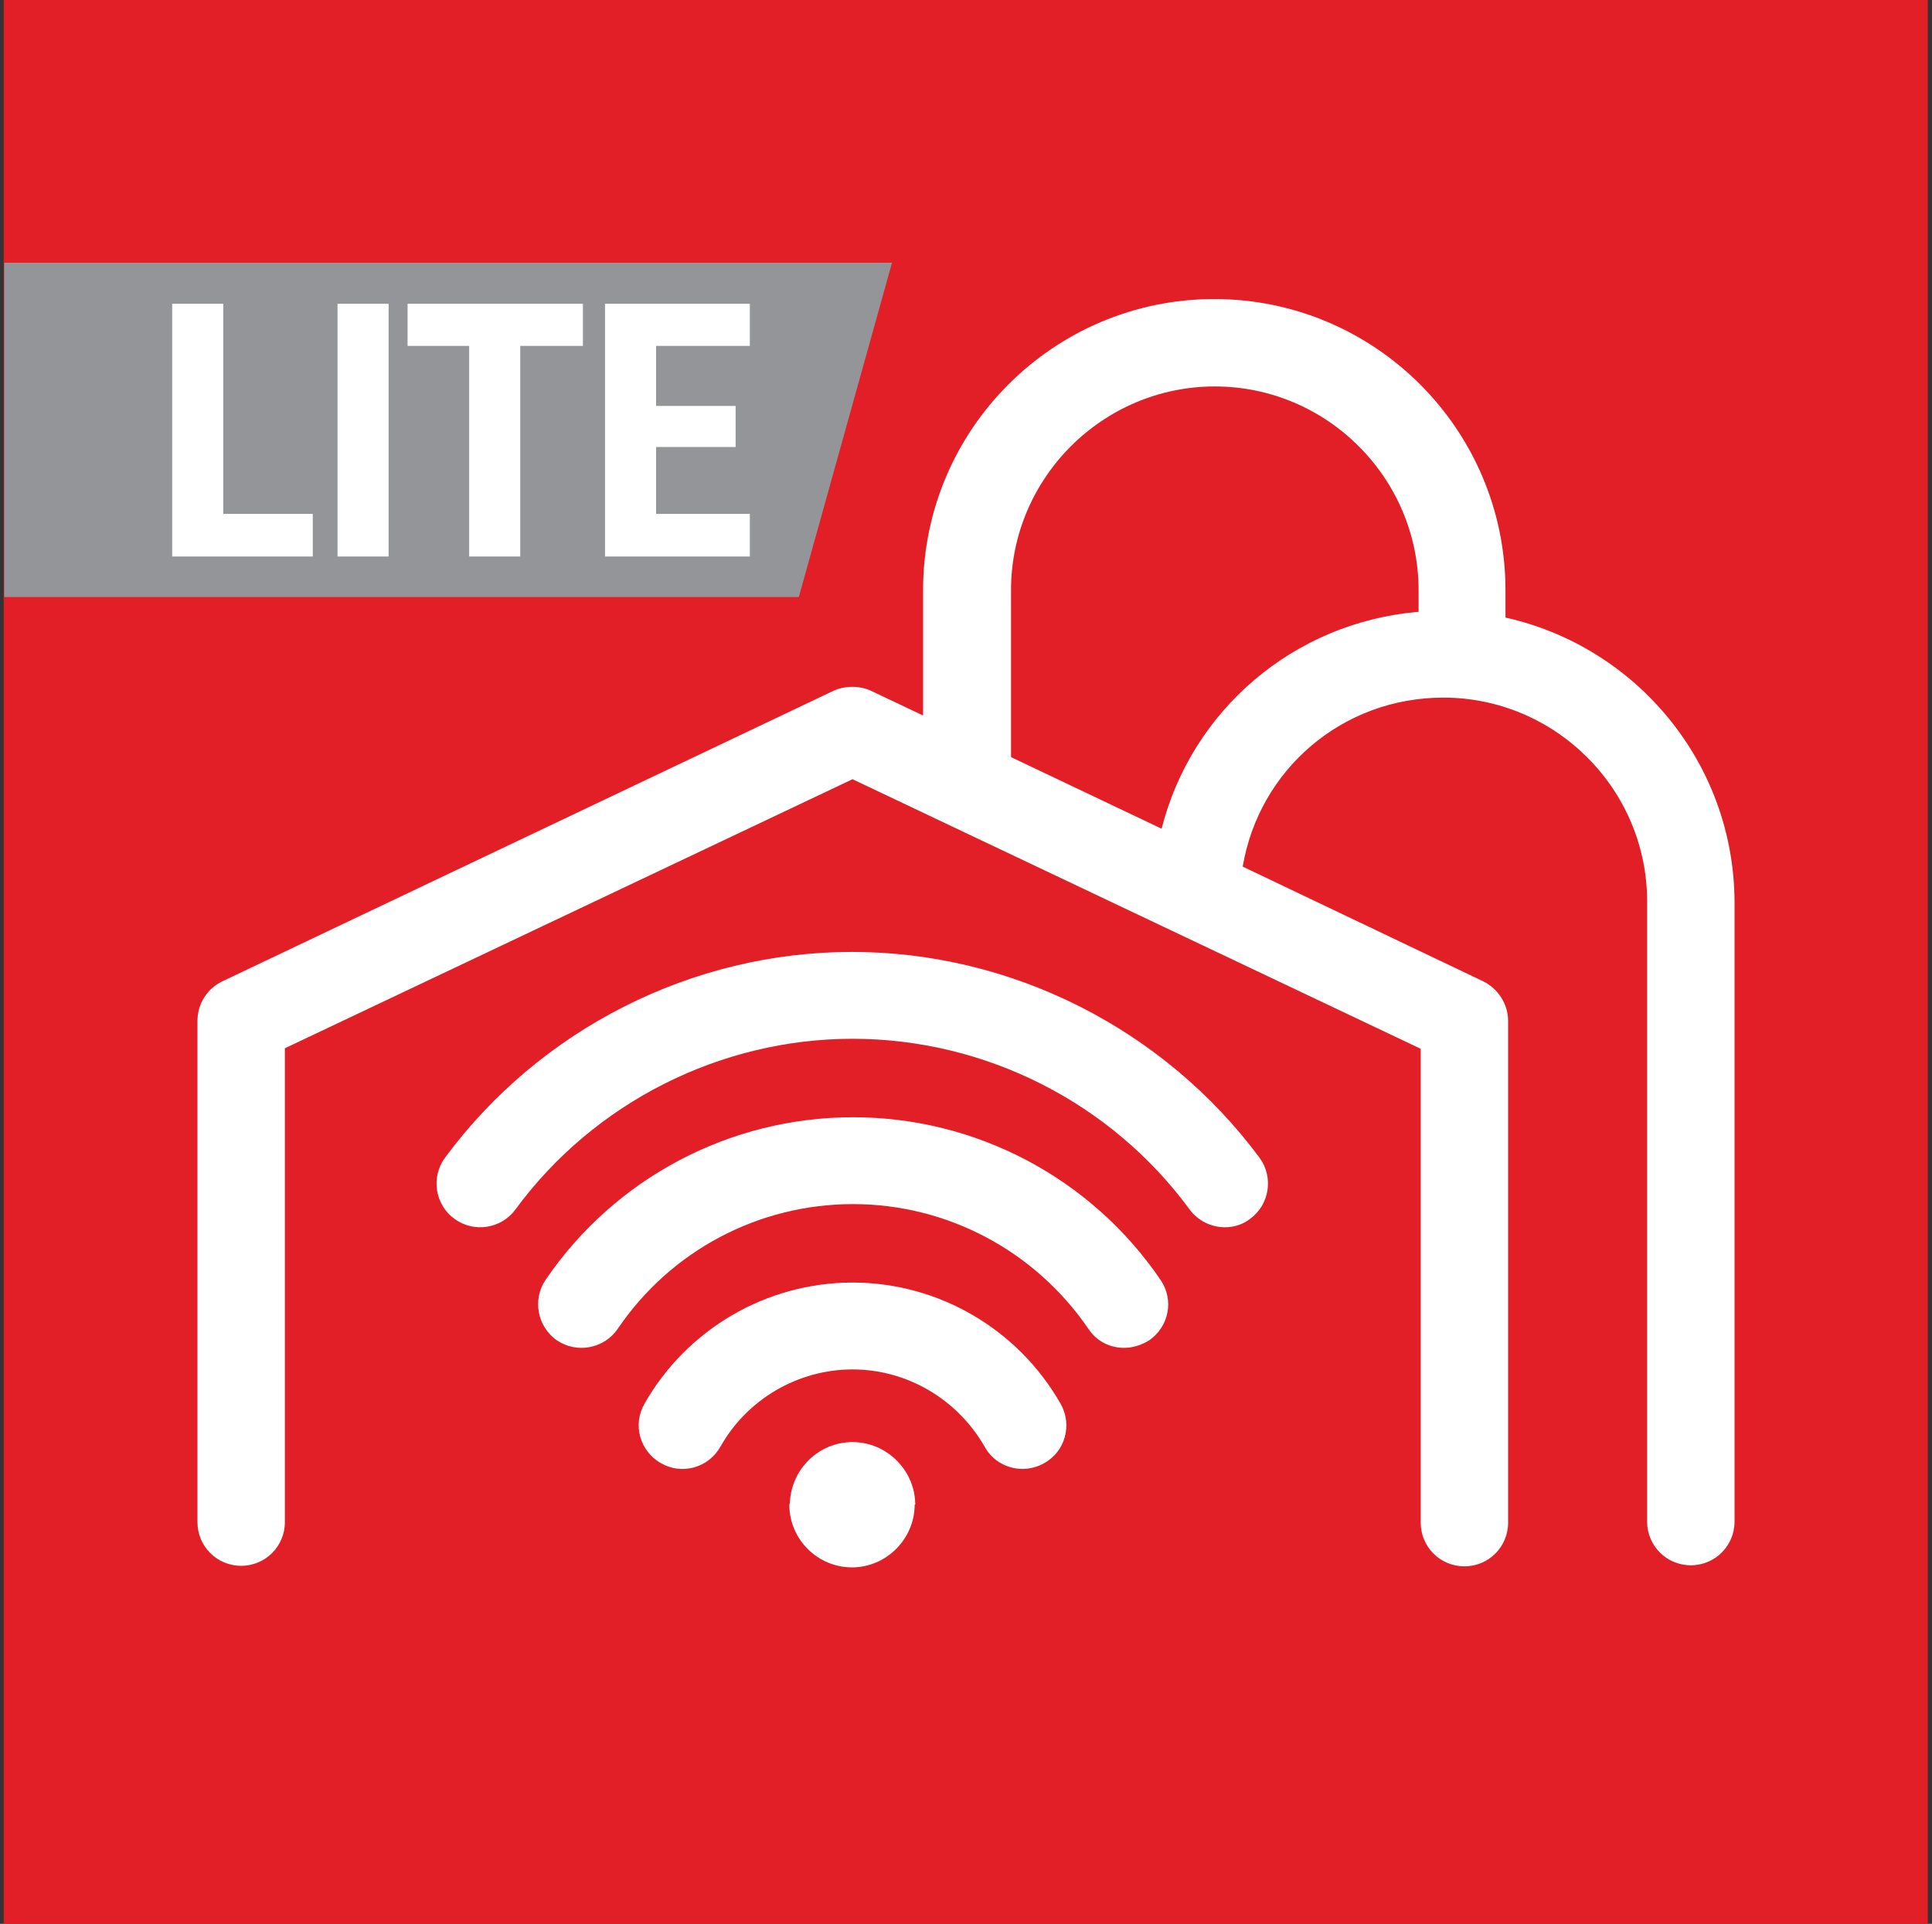
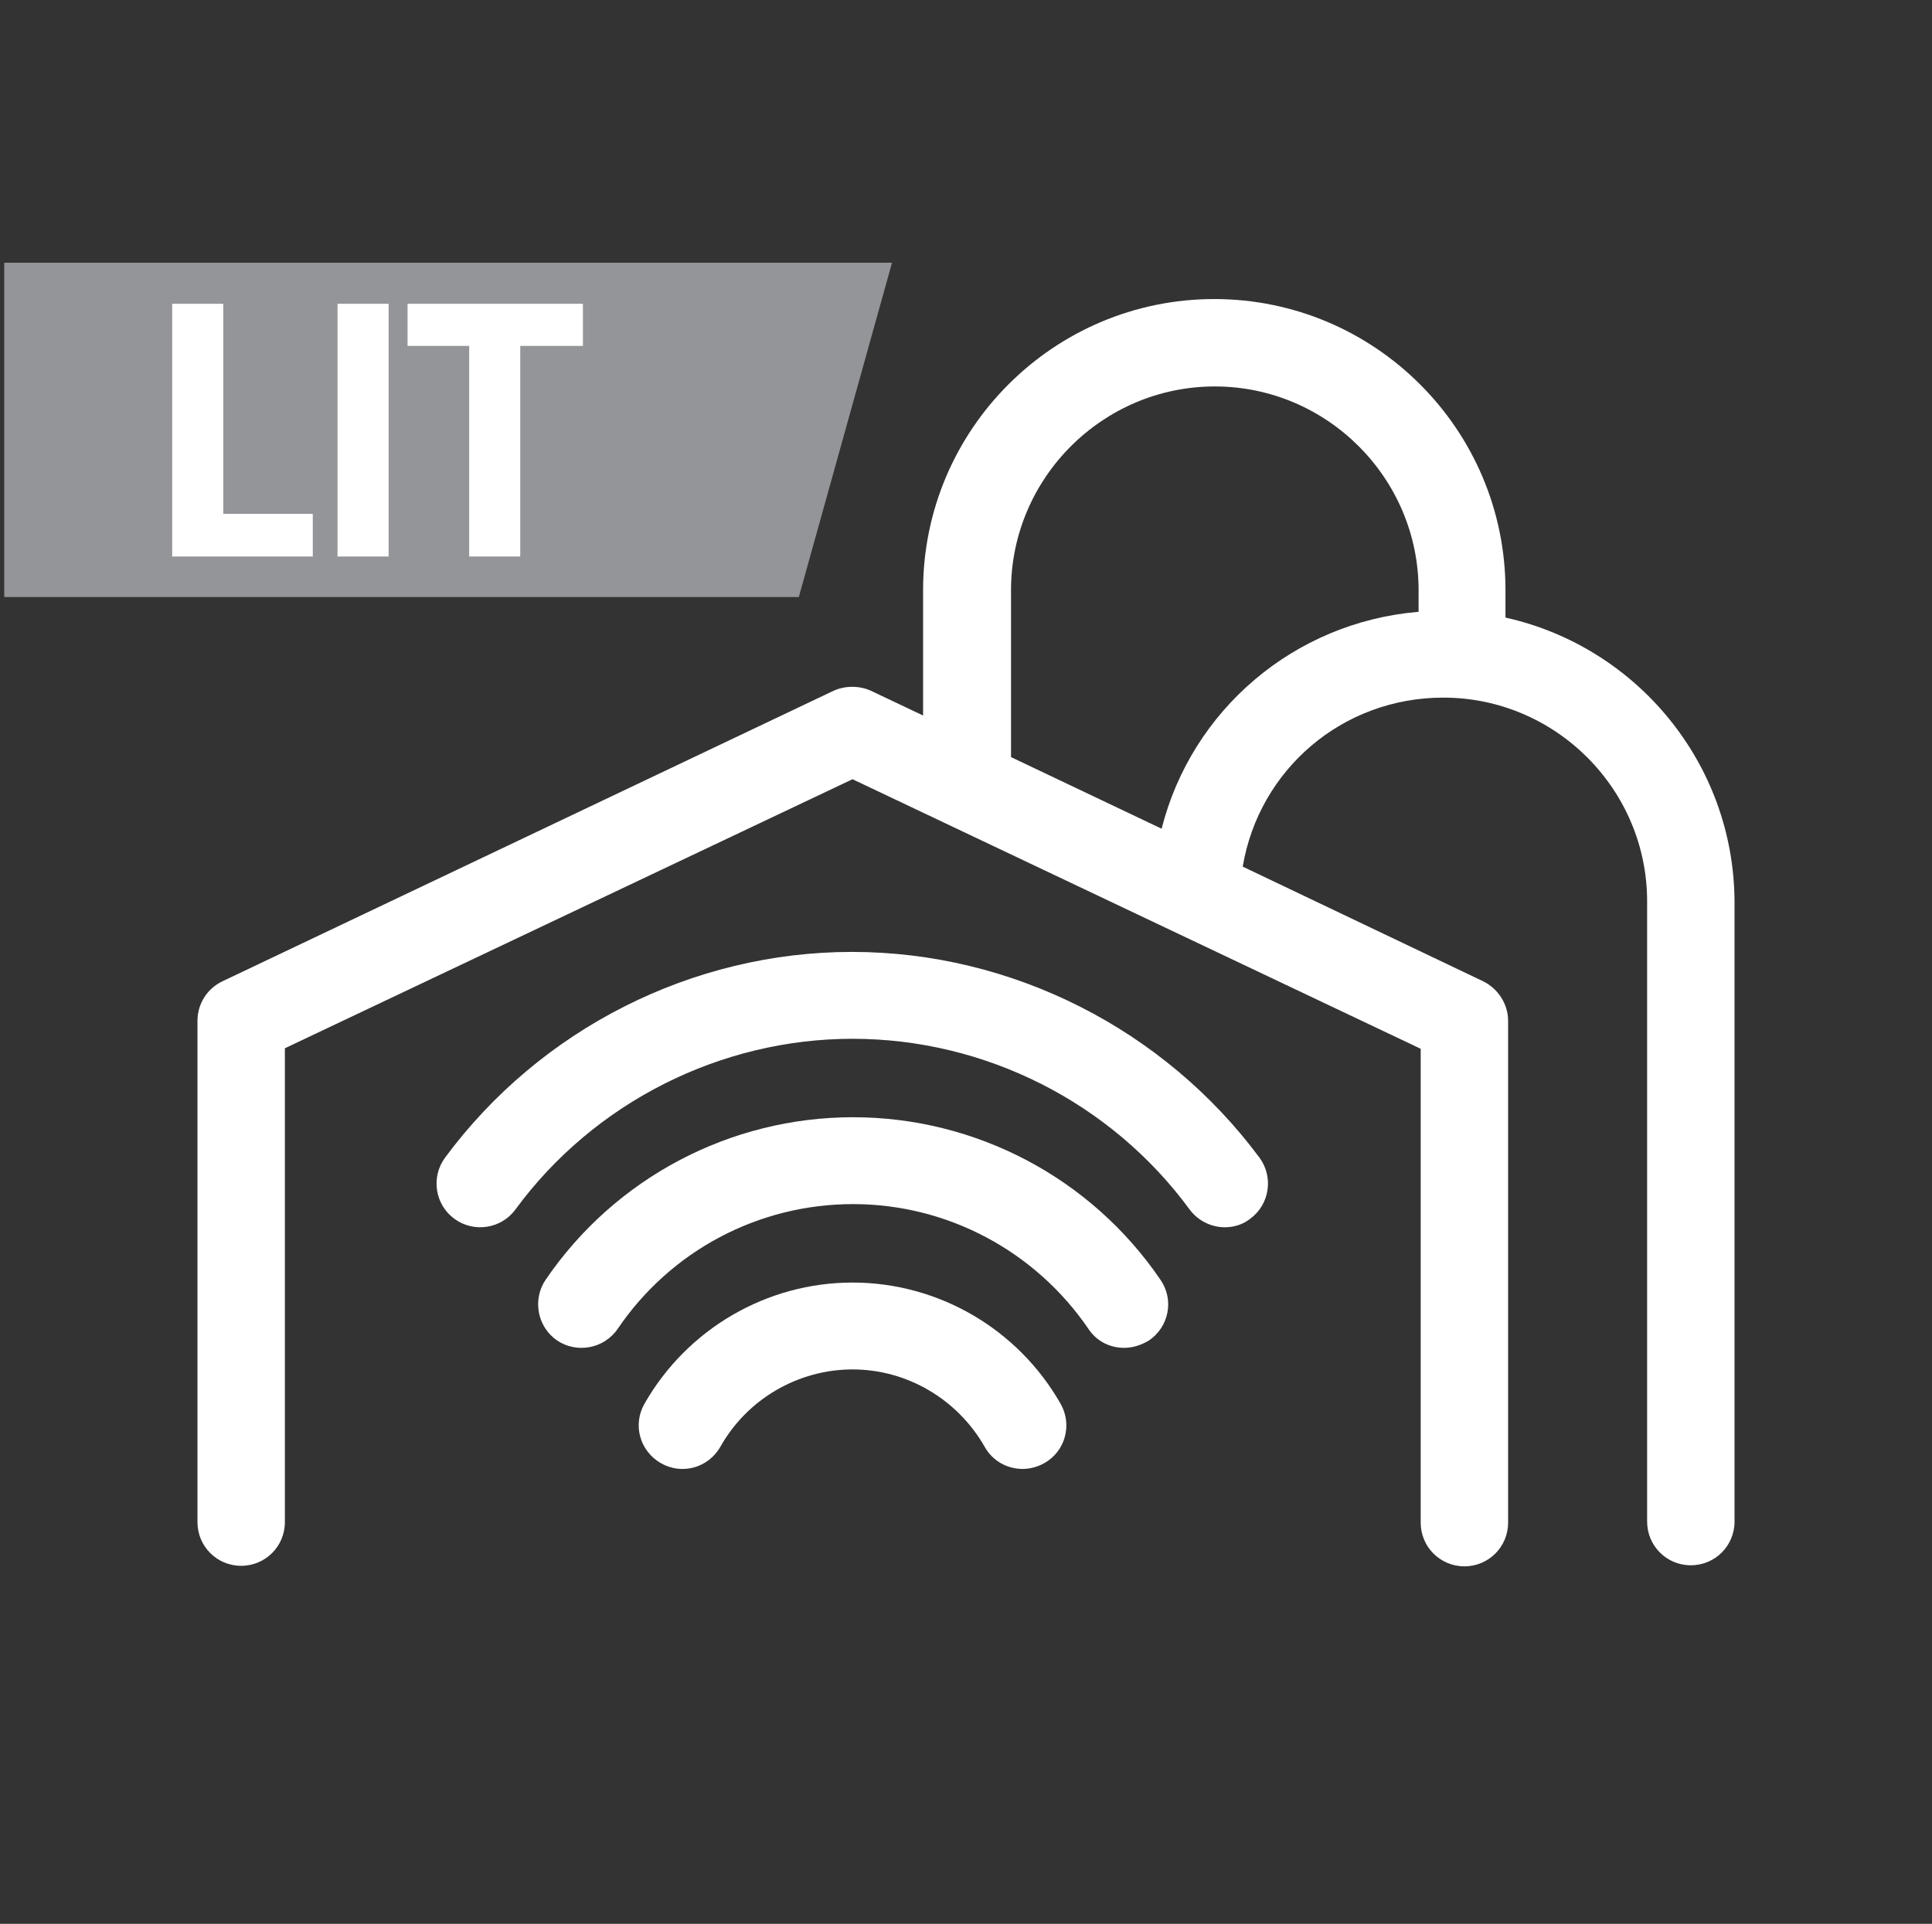
<svg xmlns="http://www.w3.org/2000/svg" xmlns:xlink="http://www.w3.org/1999/xlink" version="1.1" id="Layer_1" x="0px" y="0px" viewBox="0 0 366.9 365.4" style="enable-background:new 0 0 366.9 365.4;" xml:space="preserve">
  <rect x="0" y="0" width="366.9" height="365.4" fill="#333333" stroke="none" />
  <style type="text/css">
	.st0{fill:#E21F26;}
	.st1{clip-path:url(#SVGID_2_);fill:#FFFFFF;}
	.st2{clip-path:url(#SVGID_2_);fill:#939598;}
</style>
-   <rect x="0.7" class="st0" width="365.4" height="365.4" />
  <g>
    <defs>
      <rect id="SVGID_1_" width="366.9" height="365.4" />
    </defs>
    <clipPath id="SVGID_2_">
      <use xlink:href="#SVGID_1_" style="overflow:visible;" />
    </clipPath>
    <path class="st1" d="M285.9,117.3v-5.2c0-30.5-24.8-55.3-55.3-55.3s-55.3,24.8-55.3,55.3v23.8l-9.9-4.7c-2.2-1-4.9-1-7.1,0   L42.2,186.4c-2.9,1.4-4.7,4.3-4.7,7.5v95.2c0,4.6,3.7,8.3,8.3,8.3c4.6,0,8.3-3.7,8.3-8.3v-90L161.9,148l107.9,51.2v90   c0,4.6,3.7,8.3,8.3,8.3c4.6,0,8.3-3.7,8.3-8.3v-95.3c0-3.2-1.9-6.1-4.7-7.5L236,164.6c3.1-18.4,18.9-32.1,38.1-32.1   c21.3,0,38.7,17.4,38.7,38.7V289c0,4.6,3.7,8.3,8.3,8.3c4.6,0,8.3-3.7,8.3-8.3V171.3C329.3,144.9,310.7,122.8,285.9,117.3    M220.6,157.4l-28.6-13.6v-31.7c0-21.3,17.4-38.7,38.7-38.7c21.3,0,38.7,17.4,38.7,38.7v4.1C245.7,118.2,226.3,134.9,220.6,157.4" />
    <path class="st1" d="M232.6,233.1c-2.5,0-5.1-1.2-6.7-3.4c-14.9-20.3-38.8-32.4-64-32.4c-25.1,0-49.1,12.1-64,32.4   c-2.7,3.7-7.9,4.5-11.6,1.8c-3.7-2.7-4.5-7.9-1.8-11.6c18.1-24.5,47-39.1,77.3-39.1c30.4,0,59.3,14.7,77.4,39.1   c2.7,3.7,1.9,8.9-1.8,11.6C236,232.6,234.3,233.1,232.6,233.1" />
    <path class="st1" d="M213.5,256c-2.7,0-5.2-1.2-6.8-3.6c-10.1-14.8-26.8-23.7-44.7-23.7c-17.9,0-34.6,8.8-44.7,23.7   c-2.6,3.8-7.8,4.7-11.5,2.2c-3.8-2.6-4.7-7.8-2.2-11.5c13.2-19.4,35.1-30.9,58.4-30.9c23.3,0,45.2,11.5,58.4,30.9   c2.6,3.8,1.6,8.9-2.2,11.5C216.7,255.5,215.1,256,213.5,256" />
    <path class="st1" d="M194.2,279c-2.9,0-5.7-1.5-7.2-4.2c-5.2-9.1-14.8-14.7-25.1-14.7c-10.3,0-20,5.6-25.1,14.7   c-2.3,4-7.3,5.4-11.3,3.1c-4-2.3-5.4-7.3-3.1-11.3c8.1-14.2,23.2-23,39.5-23c16.3,0,31.4,8.8,39.5,23c2.3,4,0.9,9.1-3.1,11.3   C197.1,278.6,195.6,279,194.2,279" />
-     <path class="st1" d="M173.8,285.4c-0.2-6.3-5.5-11.5-11.9-11.5c-6.4,0-11.6,5.1-11.9,11.5c0,0.2-0.1,0.3-0.1,0.4   c0,6.6,5.4,11.9,11.9,11.9c6.5,0,11.9-5.4,11.9-11.9C173.9,285.7,173.8,285.6,173.8,285.4" />
    <polygon class="st2" points="151.7,113.4 0.8,113.4 0.8,49.9 169.4,49.9  " />
    <polygon class="st1" points="42.4,97.6 59.4,97.6 59.4,105.7 32.7,105.7 32.7,57.7 42.4,57.7  " />
    <rect x="64.1" y="57.7" class="st1" width="9.7" height="48" />
    <polygon class="st1" points="110.7,65.7 98.8,65.7 98.8,105.7 89.1,105.7 89.1,65.7 77.4,65.7 77.4,57.7 110.7,57.7  " />
-     <polygon class="st1" points="139.7,84.9 124.6,84.9 124.6,97.6 142.4,97.6 142.4,105.7 114.9,105.7 114.9,57.7 142.4,57.7    142.4,65.7 124.6,65.7 124.6,77.1 139.7,77.1  " />
  </g>
</svg>